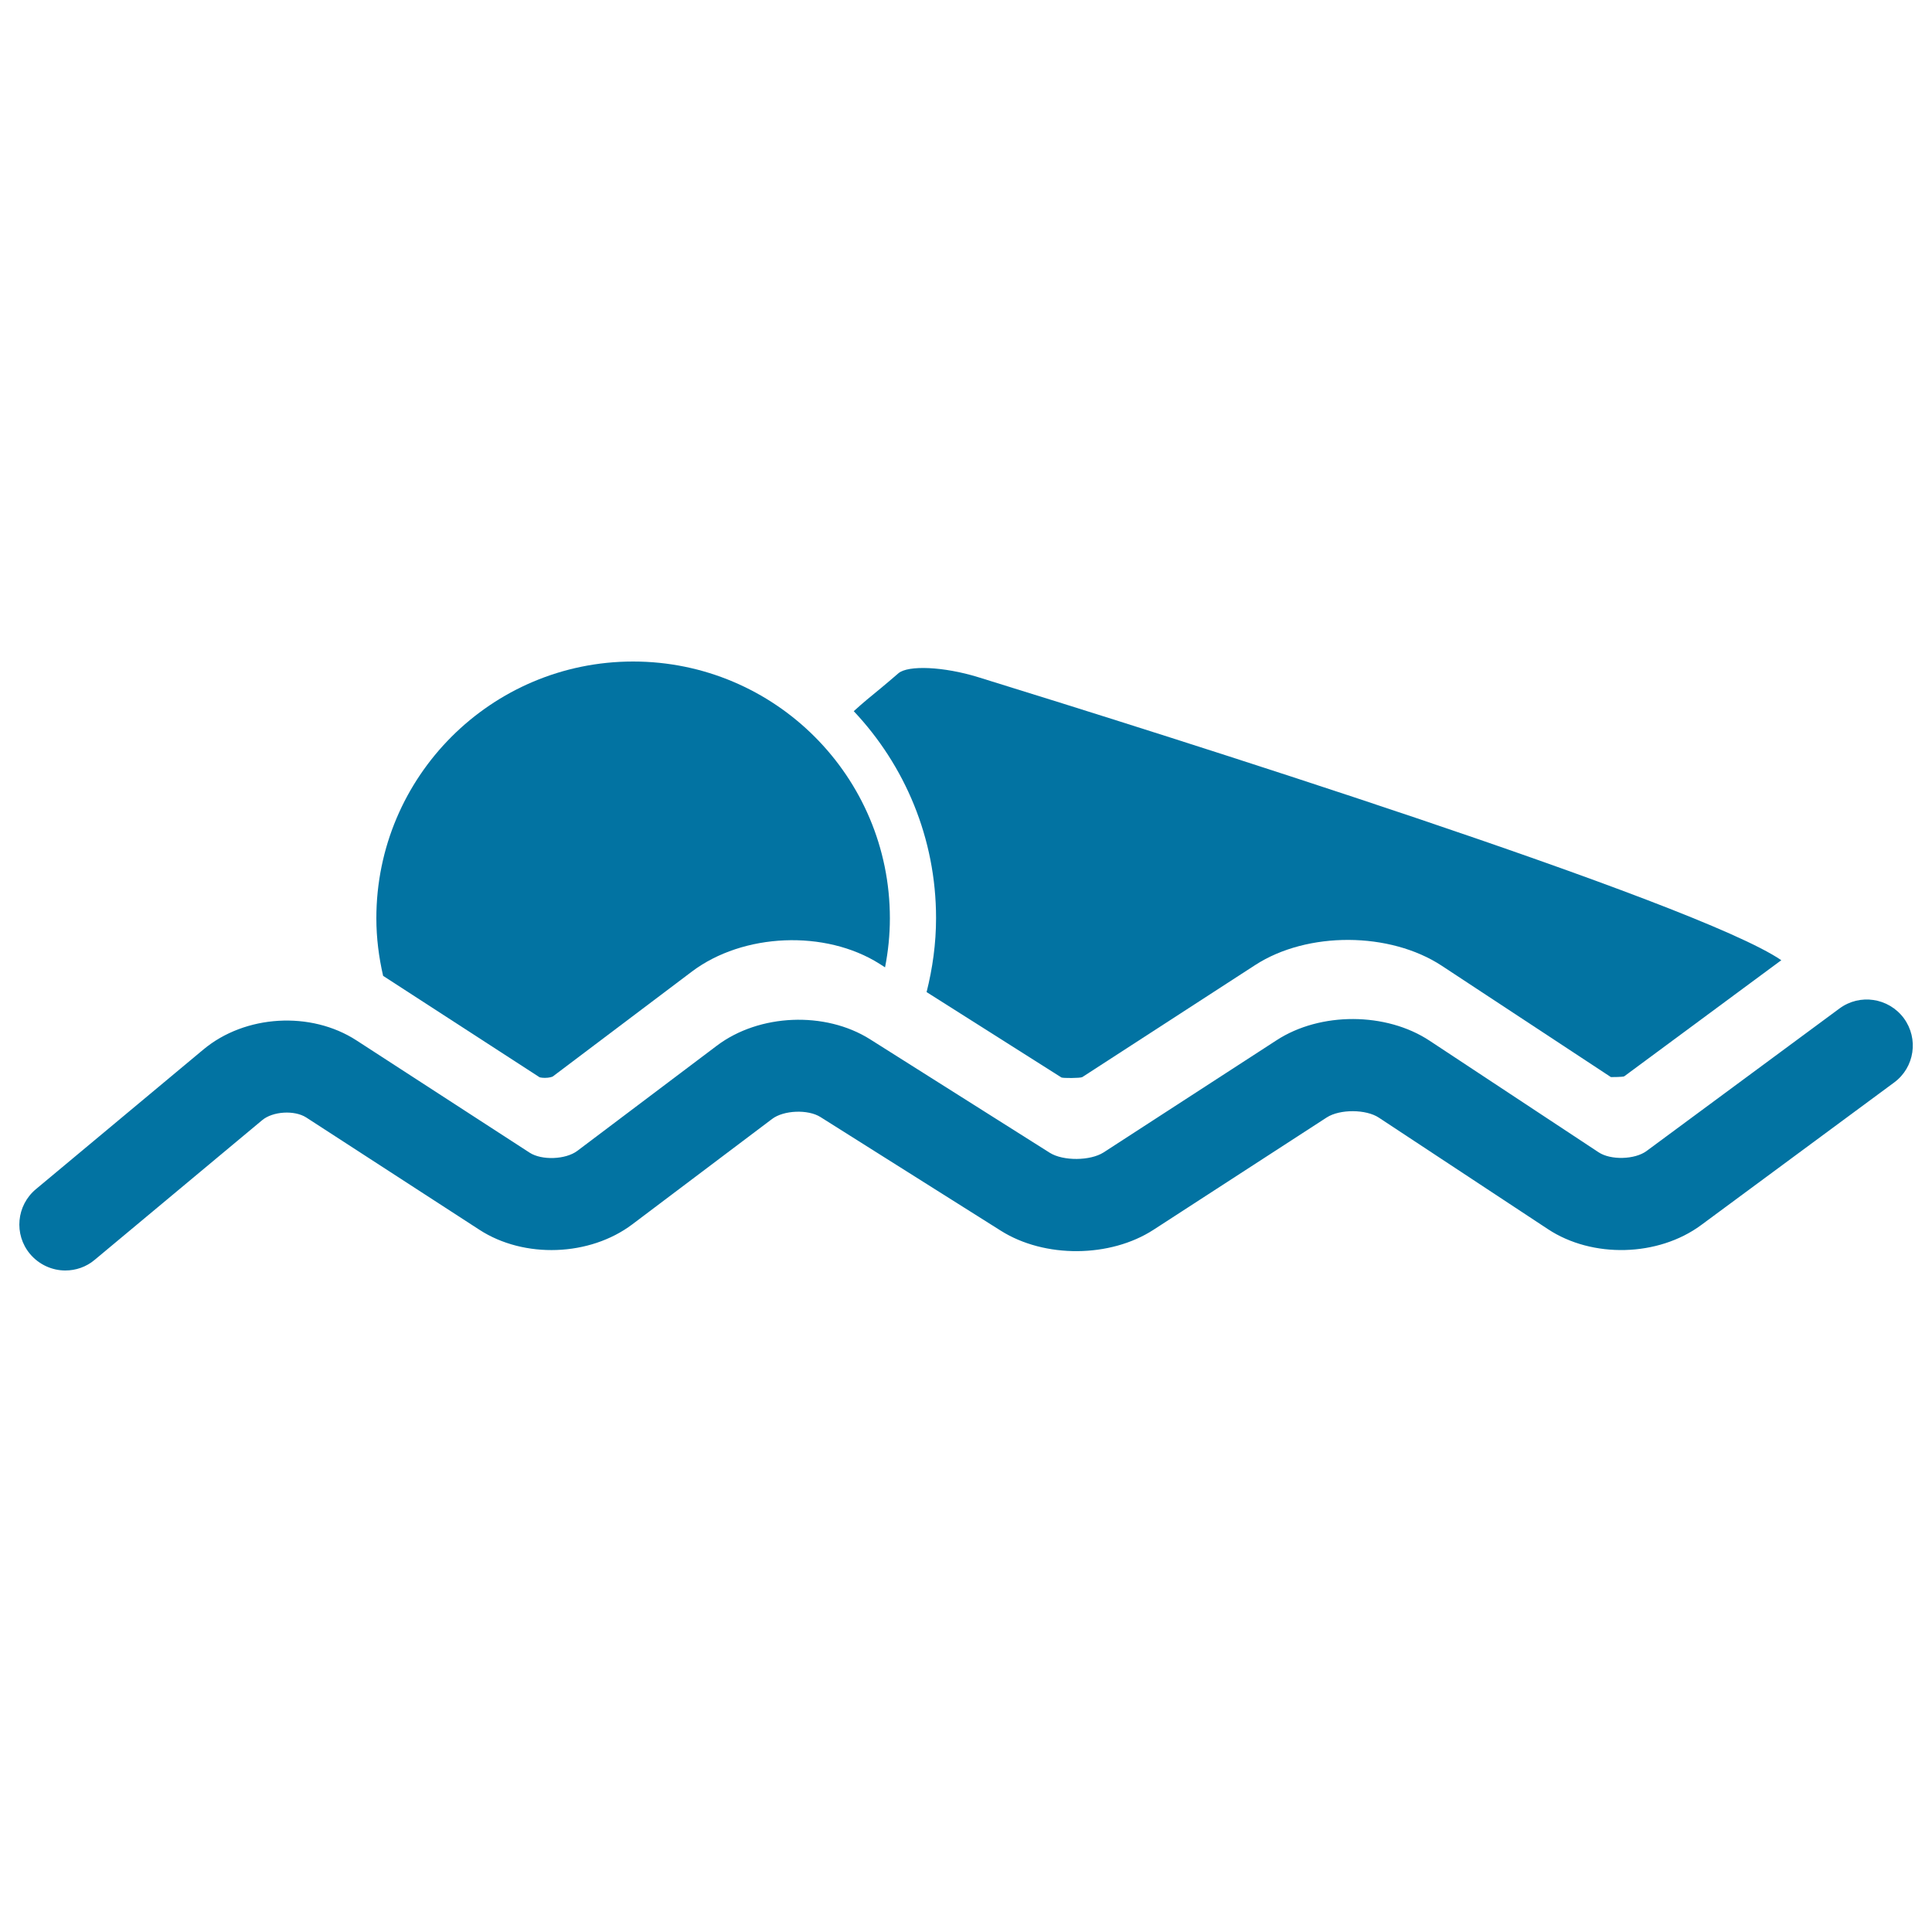
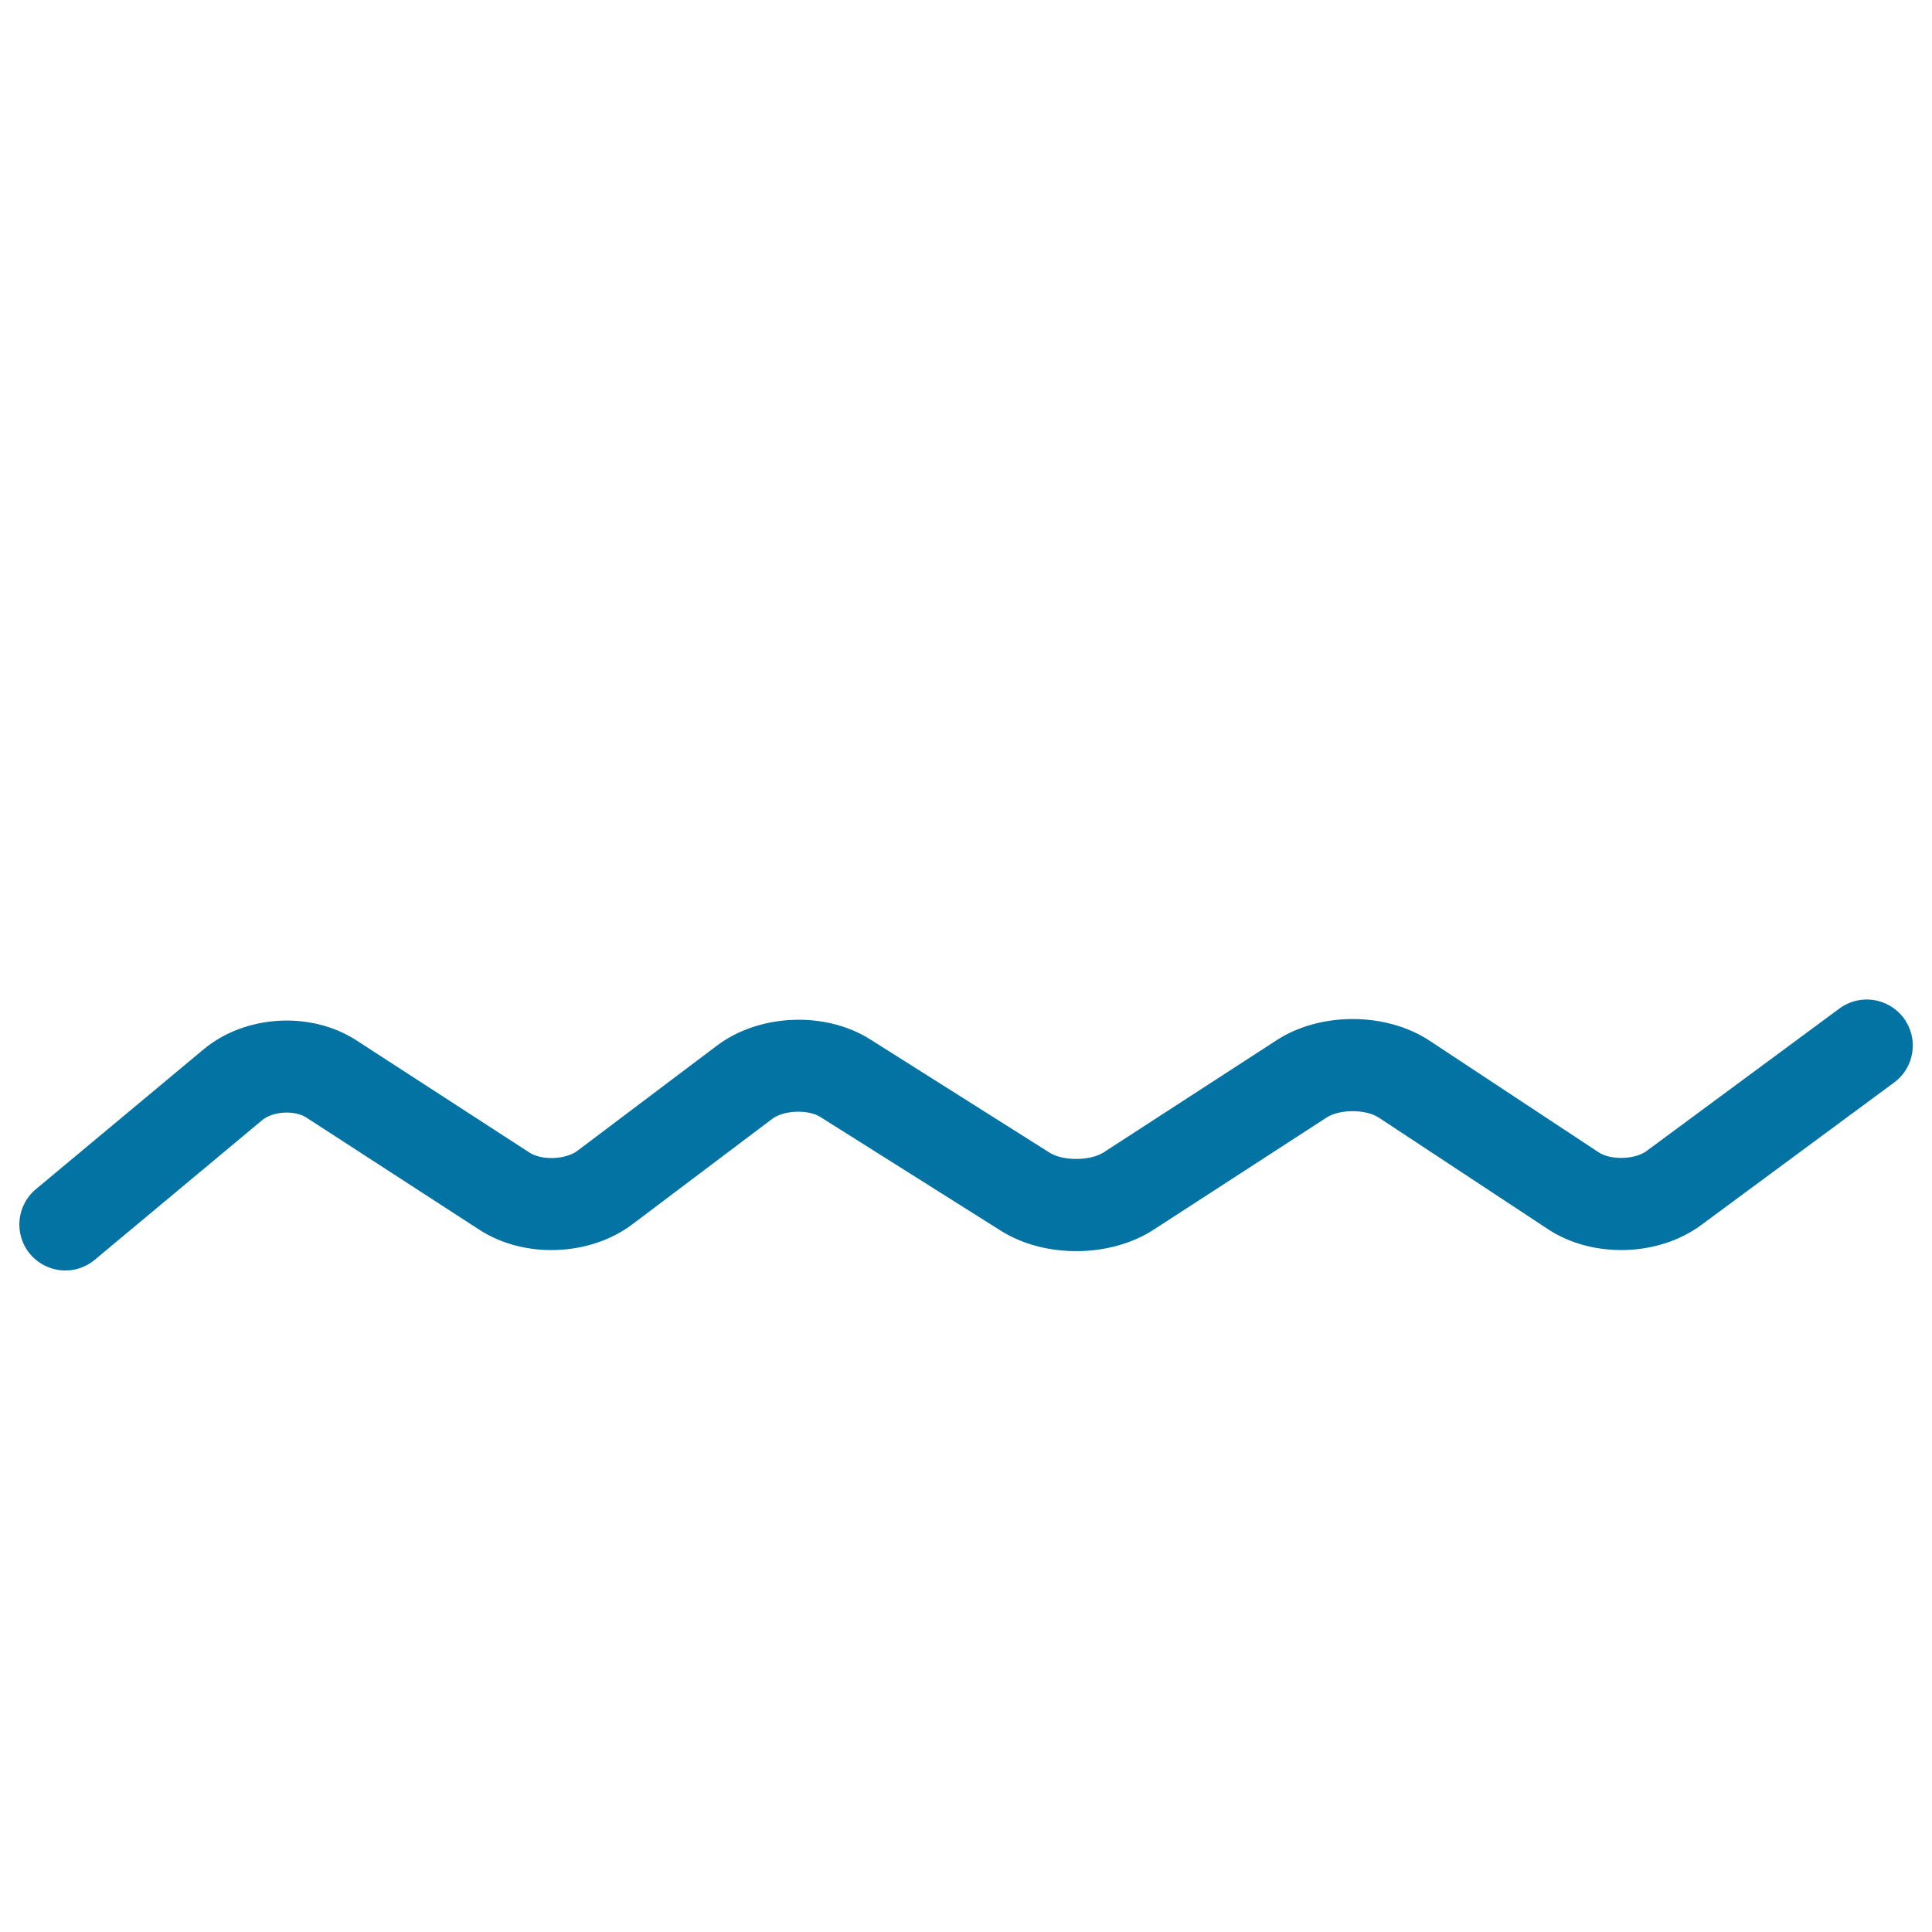
<svg xmlns="http://www.w3.org/2000/svg" viewBox="0 0 1000 1000" style="fill:#0273a2">
  <title>Paralympic Swimming Symbol SVG icon</title>
  <g>
    <g>
      <path d="M952.1,522l-99.9,73.8c-6,4.4-18.5,4.8-24.8,0.6L740,538.7c-22.5-14.9-56.6-15-79.2-0.3l-89.6,58.1c-6.9,4.4-20.9,4.5-27.8,0.2l-93.1-58.8c-23.2-14.6-57.3-13.2-79.2,3.3l-72.3,54.5c-6,4.5-18.4,5-24.7,0.9l-89.6-58.1c-23.6-15.3-57.6-13.3-79.2,4.7l-86.7,72.3c-10.1,8.4-11.5,23.4-3.1,33.5c4.7,5.6,11.5,8.6,18.3,8.6c5.4,0,10.8-1.8,15.2-5.5l86.7-72.3c5.5-4.6,16.7-5.3,22.8-1.4l89.6,58.1c23.2,15.1,57.2,13.8,79.2-2.8l72.3-54.5c6-4.6,18.7-5.1,25.1-1L518,637c22.6,14.3,56.6,14.1,79.1-0.5l89.6-58.1c6.8-4.4,20.4-4.3,27,0.1l87.5,57.7c23,15.2,57.1,14.3,79.3-2.1l99.9-73.8c10.6-7.8,12.8-22.7,5-33.3C977.5,516.4,962.6,514.2,952.1,522z" />
-       <path d="M327.7,342.4c-73.4,0-132.9,59.5-132.9,132.9c0,10.3,1.3,20.2,3.5,29.8l81,52.5c0,0,1,0.3,2.8,0.3c2.1,0,3.6-0.5,4-0.7l72-54.3c26.5-20,69.1-21.8,97.2-4l2.8,1.8c1.6-8.2,2.5-16.7,2.5-25.4C460.6,401.9,401.1,342.4,327.7,342.4z" />
-       <path d="M549.4,557.7c0.8,0.4,9.7,0.4,10.8-0.2l89.5-58c27-17.5,69.7-17.3,96.6,0.4l87.5,57.6c0.3,0,6.2,0,6.9-0.4l81.3-60.1c-43.6-29.9-320.2-117-415.7-146.5c-17.8-5.5-36.3-6.3-41.3-2c-3.2,2.8-6.7,5.7-9.2,7.8c-4.7,3.8-9.4,7.7-13.9,11.8c26.4,28,42.6,65.7,42.6,107.1c0,13.2-1.8,26-4.9,38.3L549.4,557.7z" />
    </g>
  </g>
</svg>